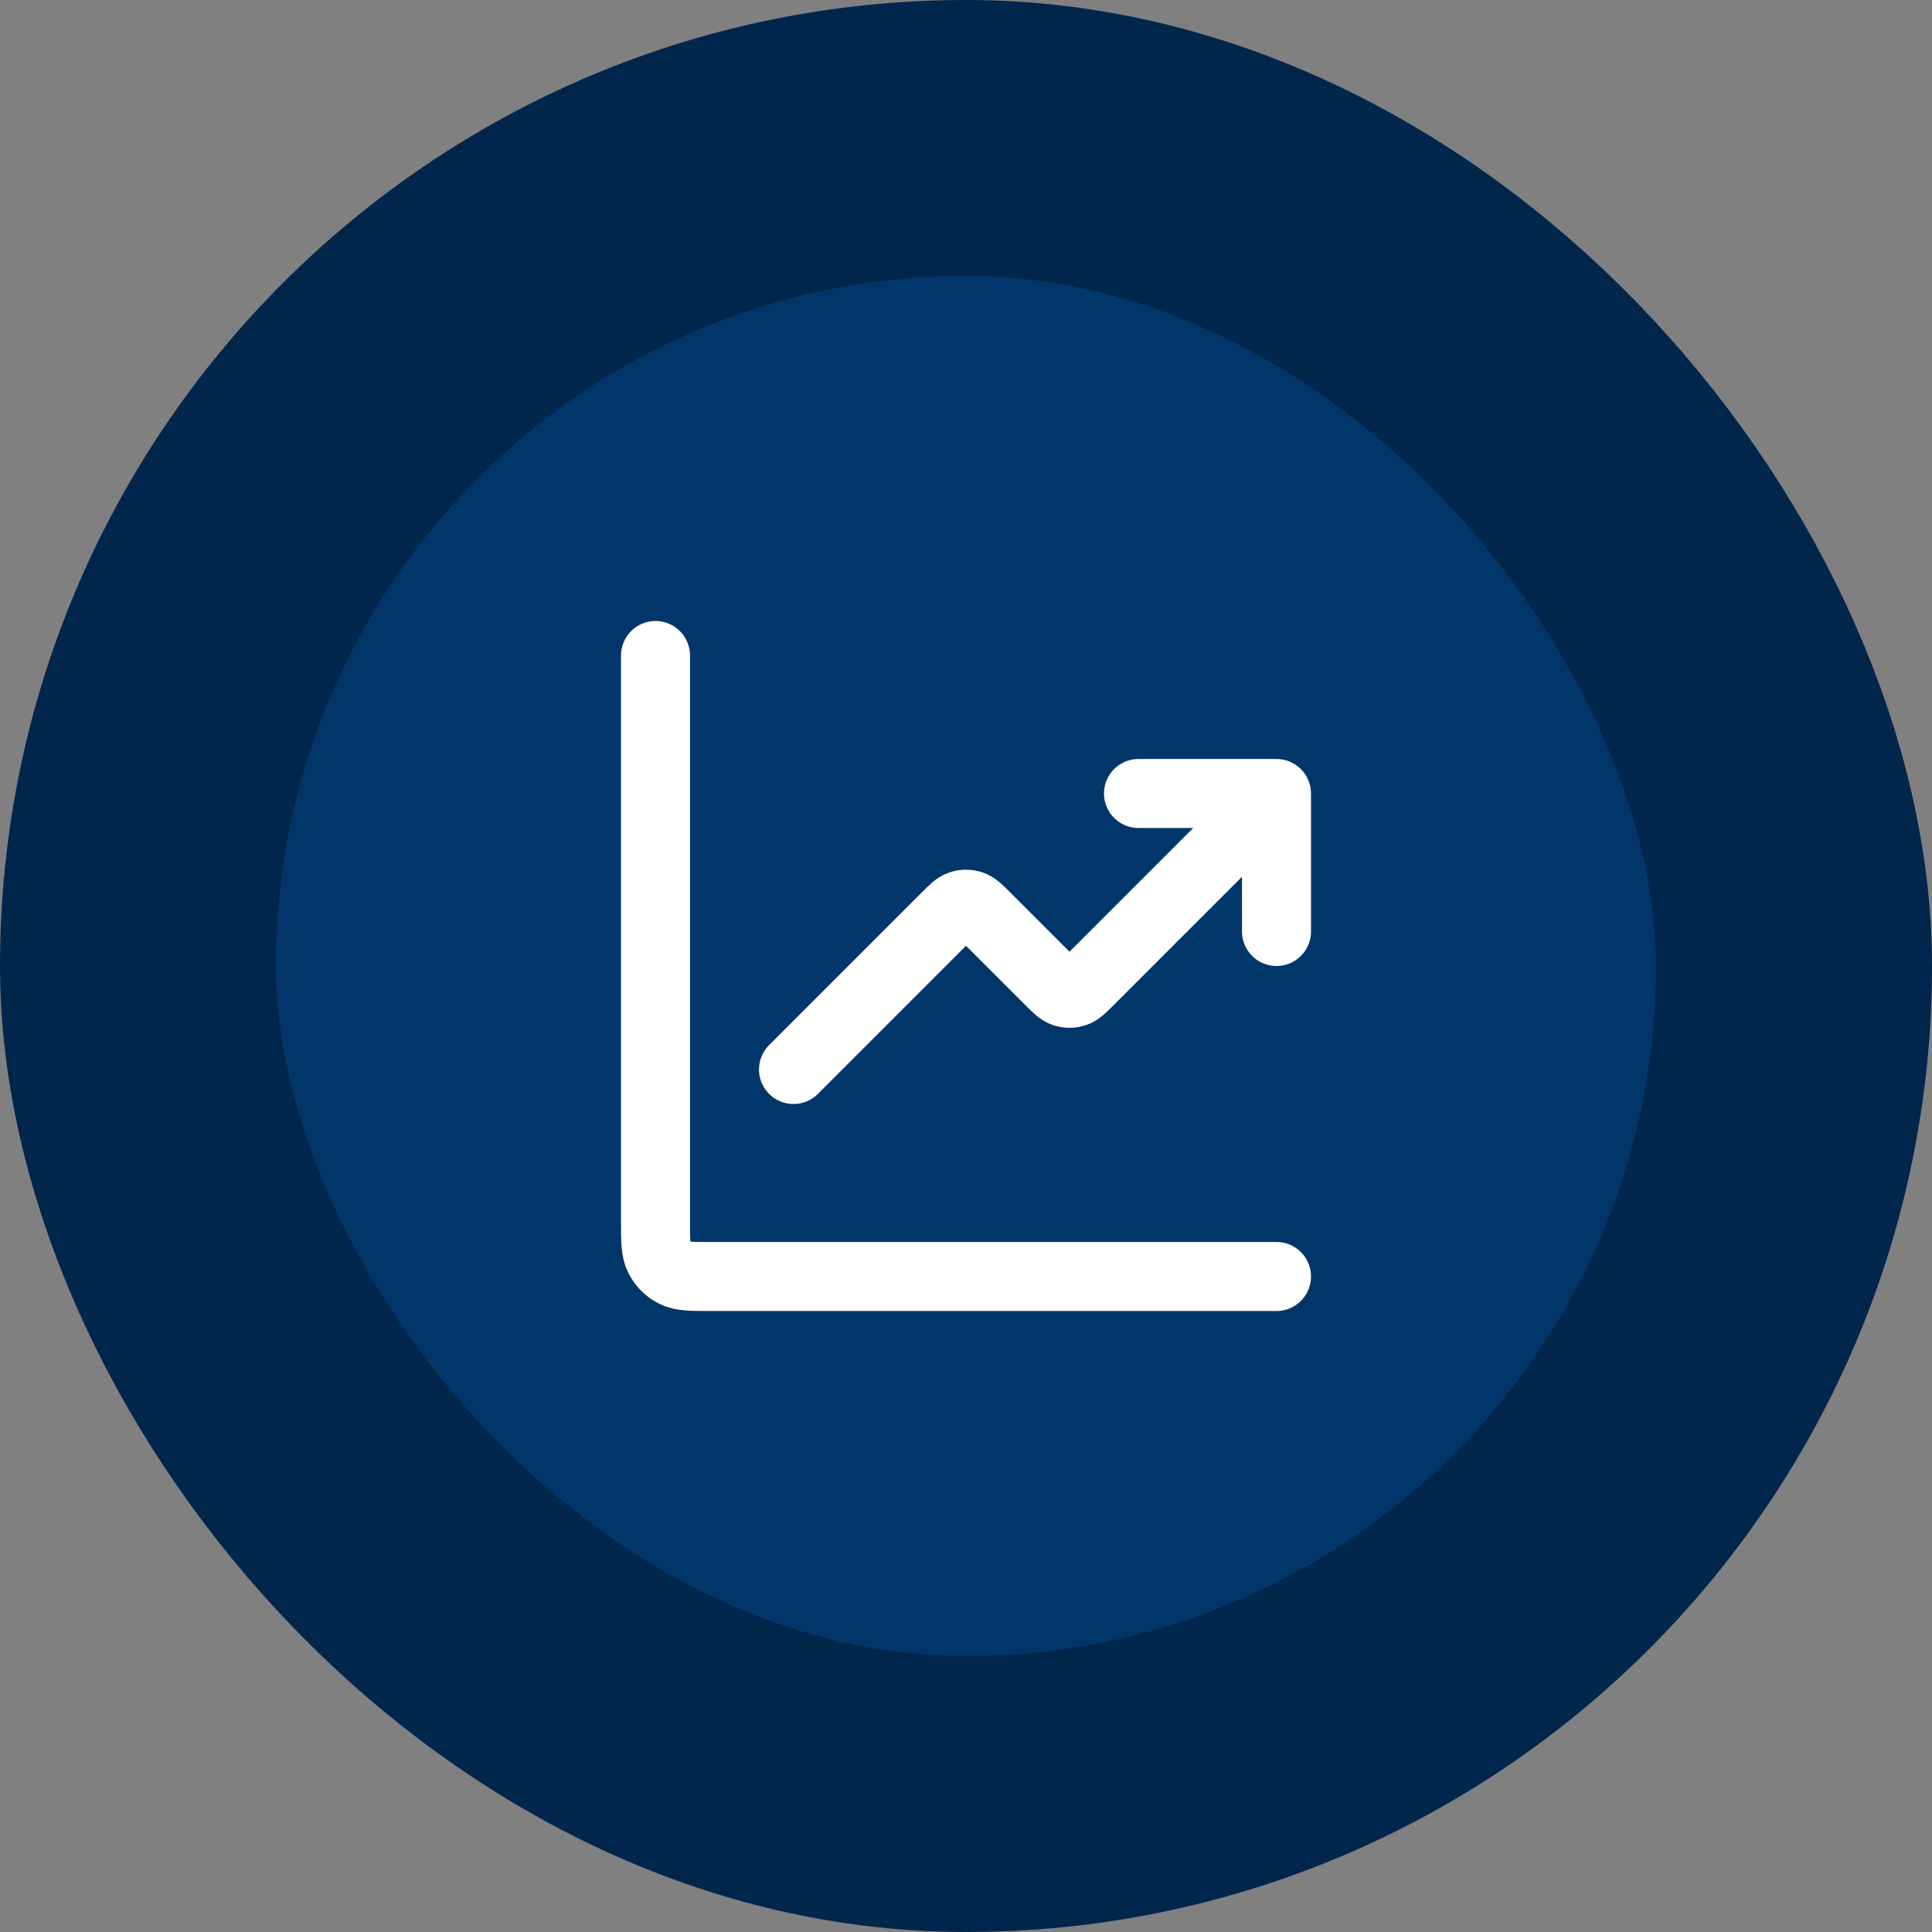
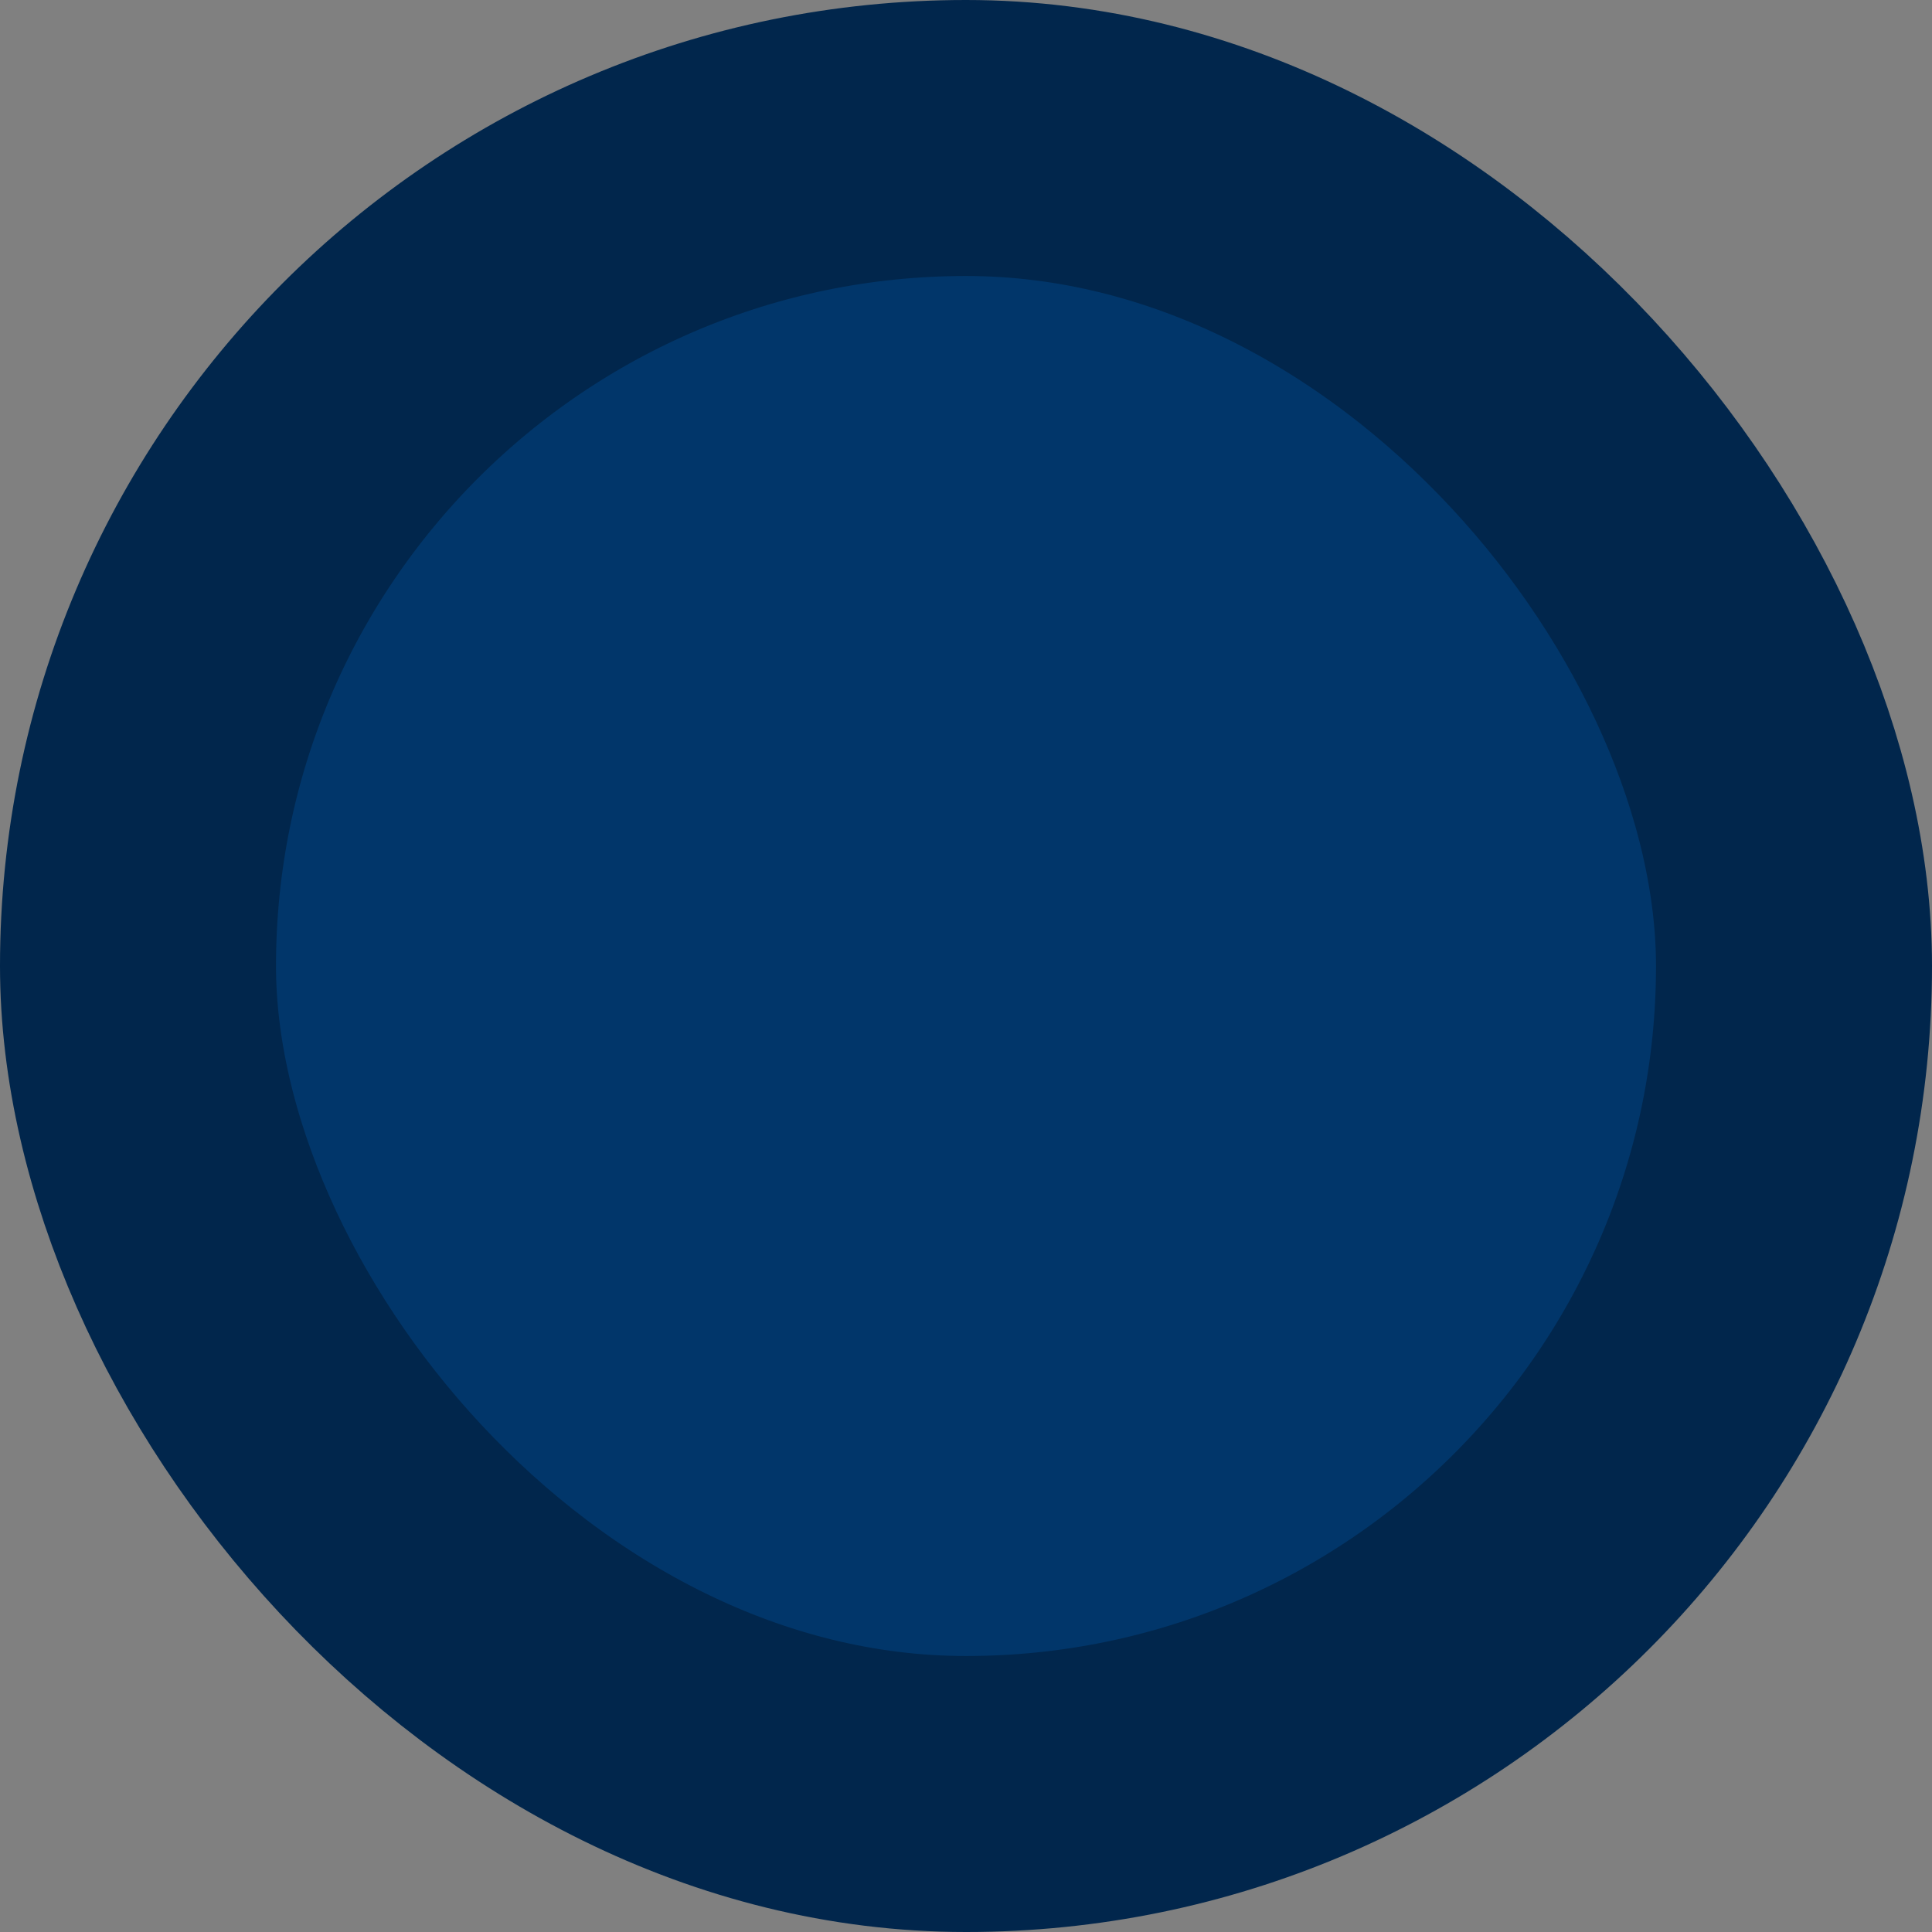
<svg xmlns="http://www.w3.org/2000/svg" width="56" height="56" viewBox="0 0 56 56" fill="none">
  <rect x="0" y="0" width="56" height="56" fill="#808080" stroke="none" />
  <rect x="4" y="4" width="48" height="48" rx="24" fill="#01366A" />
  <rect x="4" y="4" width="48" height="48" rx="24" stroke="#01264C" stroke-width="8" />
-   <path d="M37 37H20.6C20.04 37 19.76 37 19.546 36.891C19.358 36.795 19.205 36.642 19.109 36.454C19 36.24 19 35.96 19 35.4V19M37 23L31.566 28.434C31.368 28.632 31.269 28.731 31.154 28.768C31.054 28.801 30.946 28.801 30.846 28.768C30.731 28.731 30.632 28.632 30.434 28.434L28.566 26.566C28.368 26.368 28.269 26.269 28.154 26.232C28.054 26.199 27.946 26.199 27.846 26.232C27.731 26.269 27.632 26.368 27.434 26.566L23 31M37 23H33M37 23V27" stroke="white" stroke-width="2" stroke-linecap="round" stroke-linejoin="round" />
</svg>